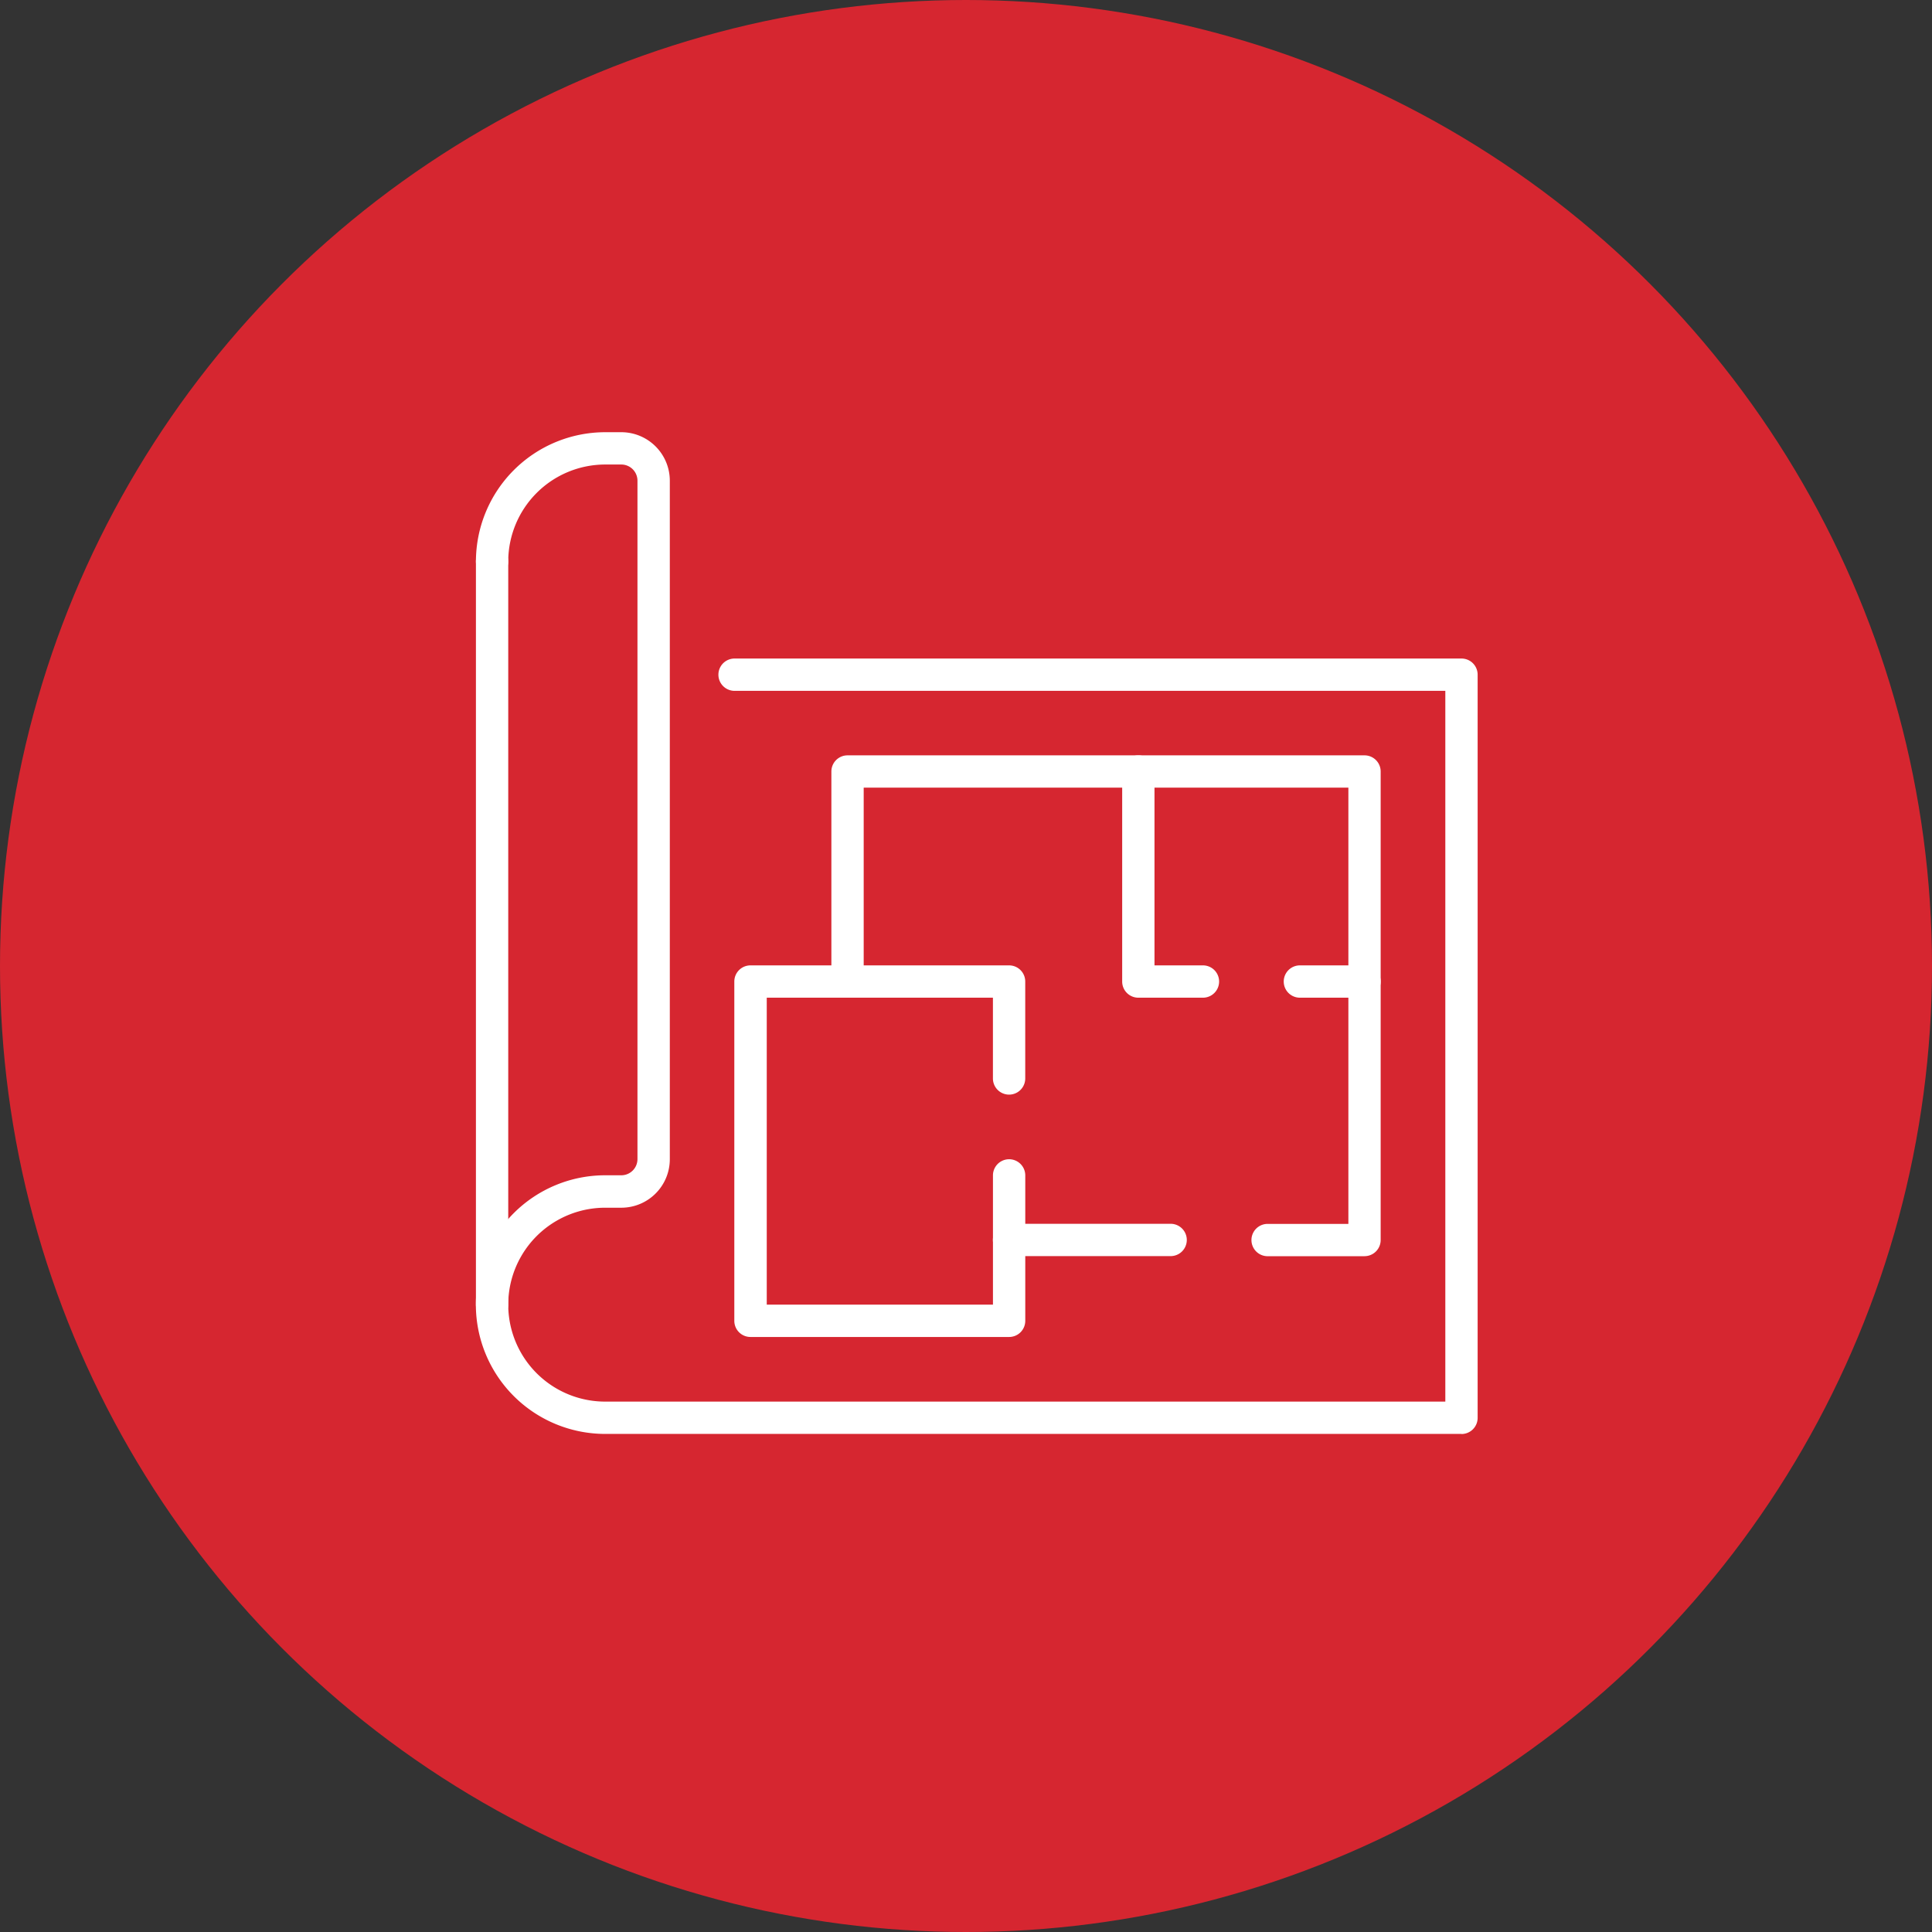
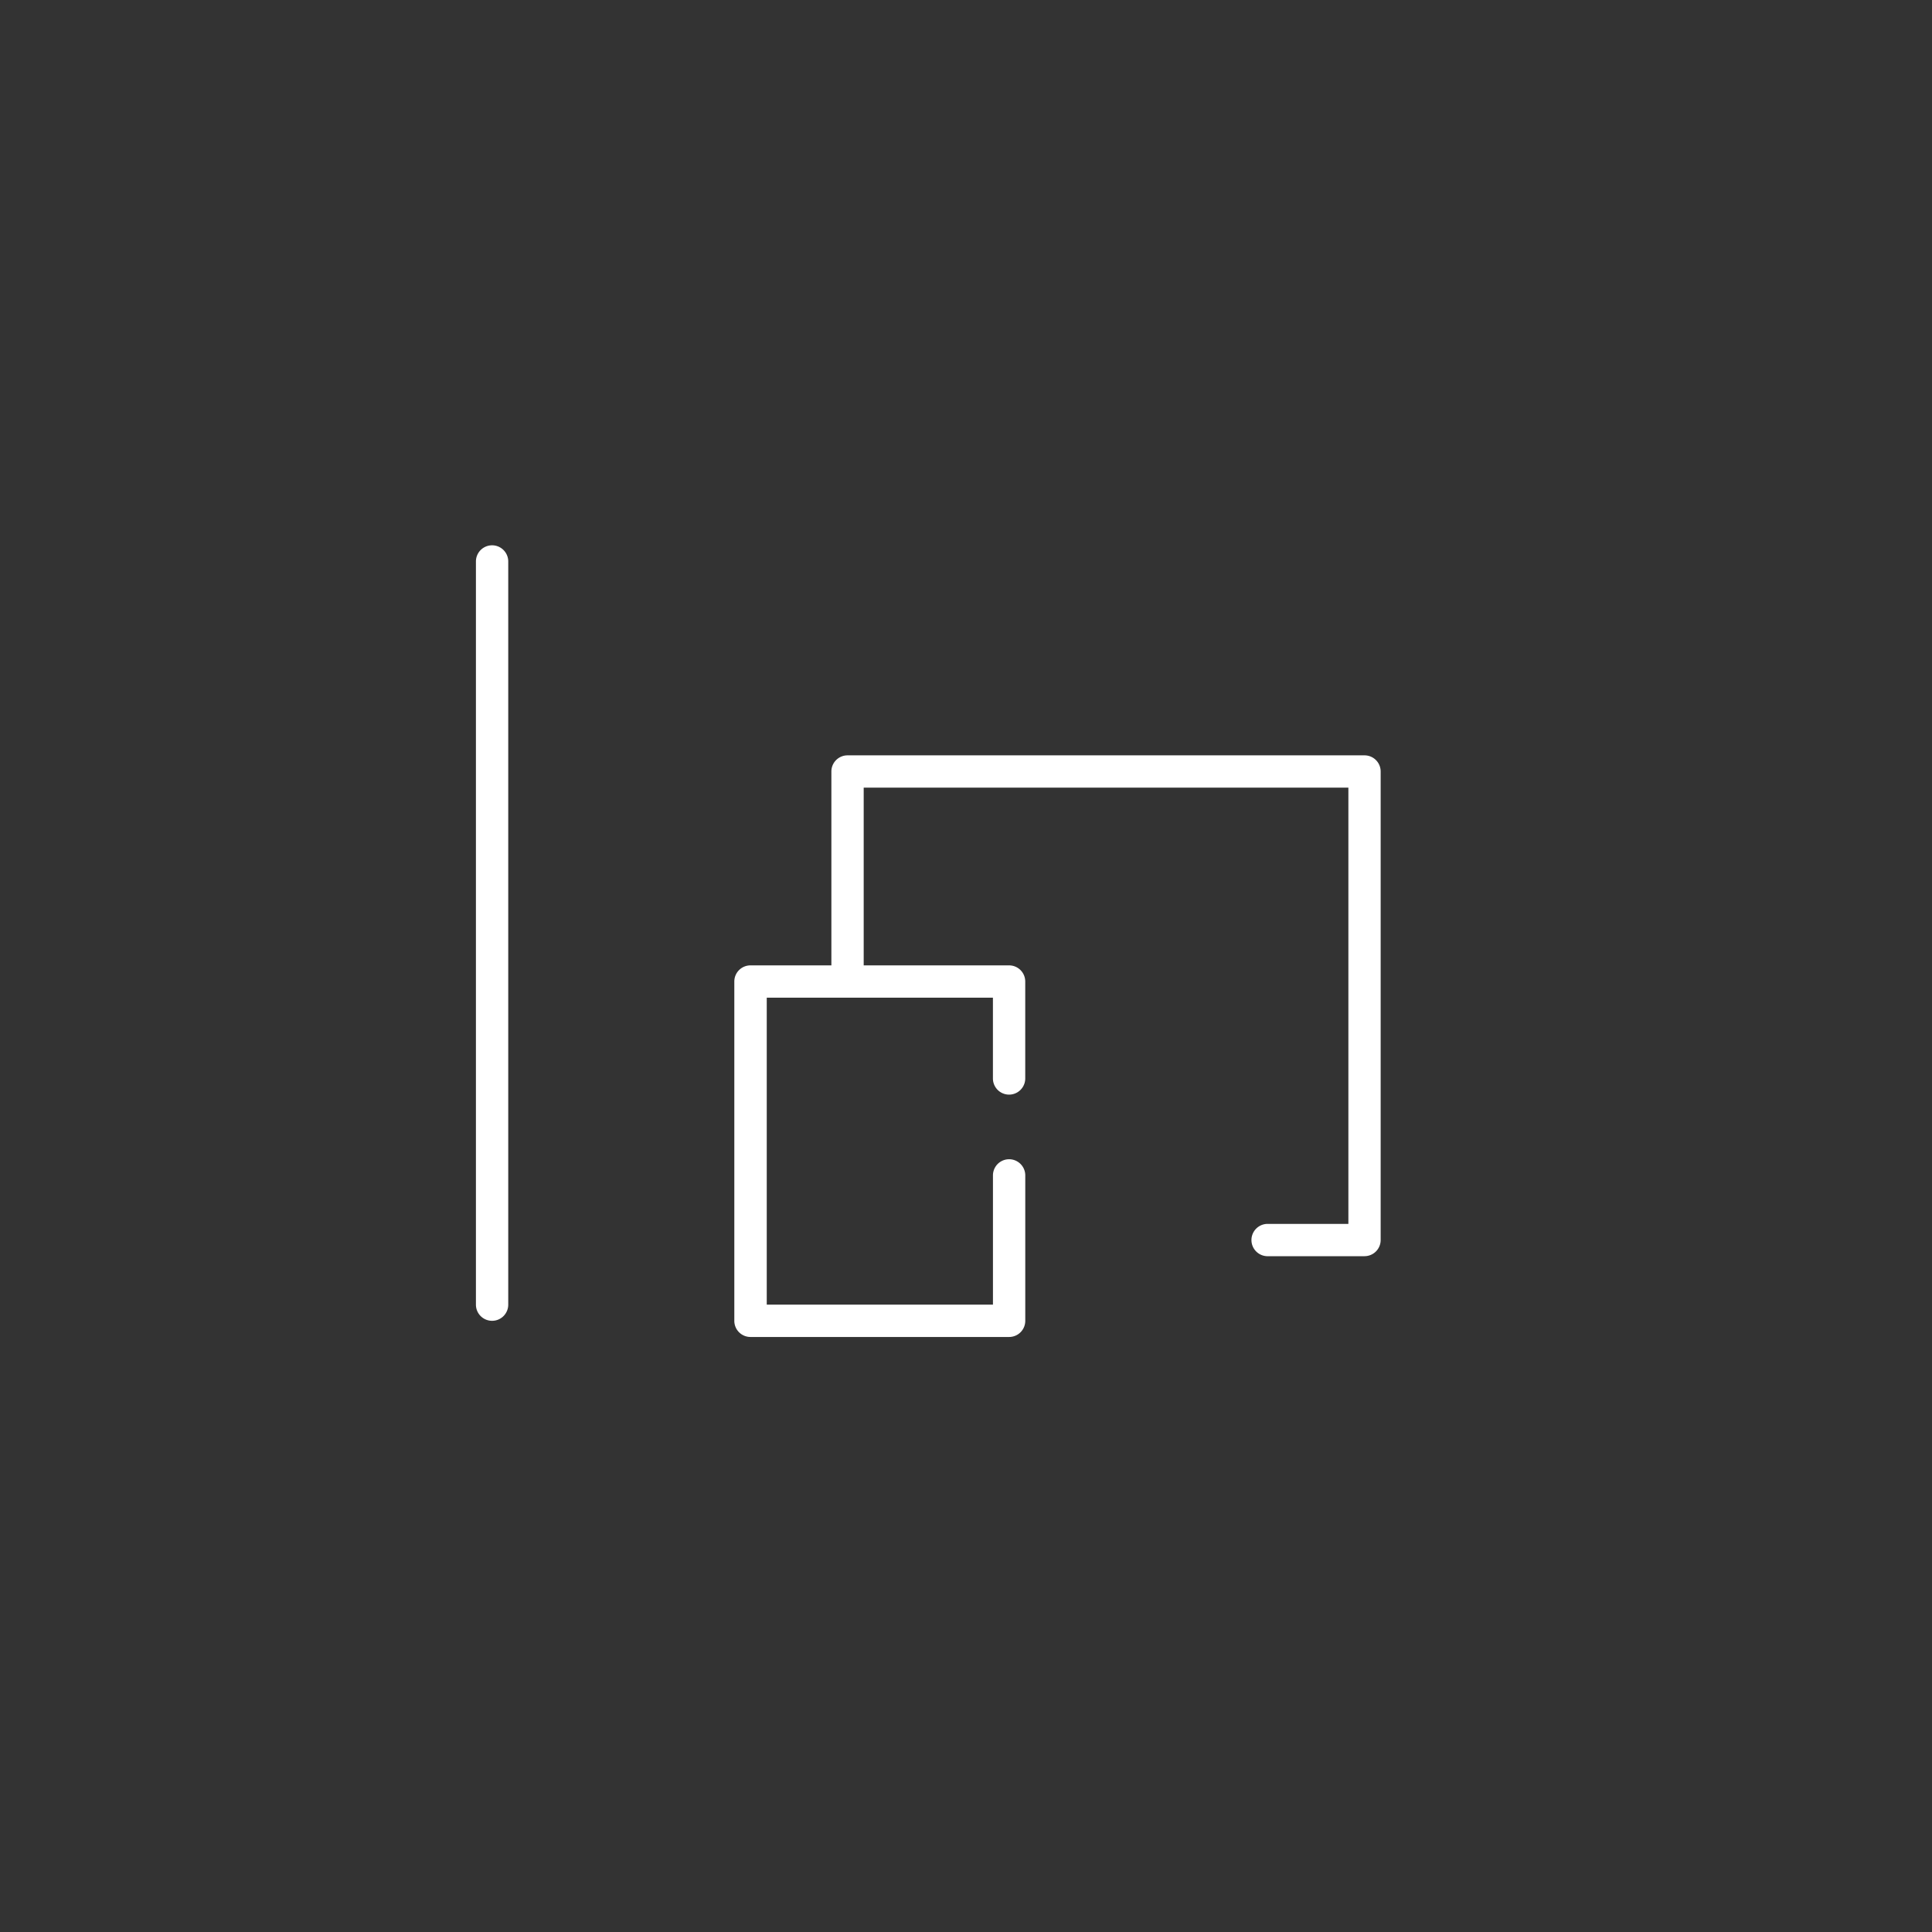
<svg xmlns="http://www.w3.org/2000/svg" width="62" height="62" viewBox="0 0 62 62">
  <rect x="0" y="0" width="62" height="62" fill="#333333" stroke="none" />
  <defs>
    <clipPath id="clip-path">
      <rect id="Rectangle_22242" data-name="Rectangle 22242" width="32.146" height="32.146" fill="#fff" />
    </clipPath>
  </defs>
  <g id="Group_98086" data-name="Group 98086" transform="translate(-258 -1176.806)">
    <g id="Group_98042" data-name="Group 98042">
-       <circle id="Ellipse_1365" data-name="Ellipse 1365" cx="31" cy="31" r="31" transform="translate(258 1176.806)" fill="#d62630" />
      <g id="Group_97287" data-name="Group 97287" transform="translate(273.273 1190.675)">
        <g id="Group_97286" data-name="Group 97286" transform="translate(0 0.001)" clip-path="url(#clip-path)">
-           <path id="Path_422274" data-name="Path 422274" d="M31.628,32.146H4.148a4.148,4.148,0,0,1,0-8.3h.518a.519.519,0,0,0,.518-.518V1.555a.519.519,0,0,0-.518-.518H4.148A3.114,3.114,0,0,0,1.037,4.148.518.518,0,0,1,0,4.148,4.153,4.153,0,0,1,4.148,0h.518A1.557,1.557,0,0,1,6.222,1.555V23.332a1.557,1.557,0,0,1-1.555,1.555H4.148a3.111,3.111,0,0,0,0,6.222H31.109V8.3H8.3a.518.518,0,0,1,0-1.037H31.628a.518.518,0,0,1,.518.518v23.85a.518.518,0,0,1-.518.518" fill="#fff" />
          <path id="Path_422275" data-name="Path 422275" d="M.518,53.468A.518.518,0,0,1,0,52.95V29.1a.518.518,0,1,1,1.037,0V52.95a.518.518,0,0,1-.518.518" transform="translate(0 -24.952)" fill="#fff" />
          <path id="Path_422276" data-name="Path 422276" d="M106.936,97.733h-3.111a.518.518,0,0,1,0-1.037h2.592v-14H90.863v6.222a.518.518,0,0,1-1.037,0v-6.74a.518.518,0,0,1,.518-.518h16.591a.518.518,0,0,1,.518.518V97.214a.518.518,0,0,1-.518.518" transform="translate(-78.419 -71.29)" fill="#fff" />
-           <path id="Path_422277" data-name="Path 422277" d="M136.358,201.1h-5.185a.518.518,0,0,1,0-1.037h5.185a.518.518,0,1,1,0,1.037" transform="translate(-114.064 -174.66)" fill="#fff" />
          <path id="Path_422278" data-name="Path 422278" d="M74.141,146.664h-8.3a.518.518,0,0,1-.518-.519V135.257a.518.518,0,0,1,.518-.518h8.3a.518.518,0,0,1,.518.518v3.111a.518.518,0,0,1-1.037,0v-2.592H66.364v9.851h7.259v-4.148a.518.518,0,1,1,1.037,0v4.666a.518.518,0,0,1-.518.519" transform="translate(-57.031 -117.629)" fill="#fff" />
-           <path id="Path_422279" data-name="Path 422279" d="M165.911,89.437h-2.074a.518.518,0,0,1-.518-.518v-6.74a.518.518,0,1,1,1.037,0V88.4h1.555a.518.518,0,1,1,0,1.037" transform="translate(-142.58 -71.29)" fill="#fff" />
-           <path id="Path_422280" data-name="Path 422280" d="M206.741,135.776h-2.074a.518.518,0,0,1,0-1.037h2.074a.518.518,0,1,1,0,1.037" transform="translate(-178.225 -117.629)" fill="#fff" />
        </g>
      </g>
    </g>
  </g>
</svg>